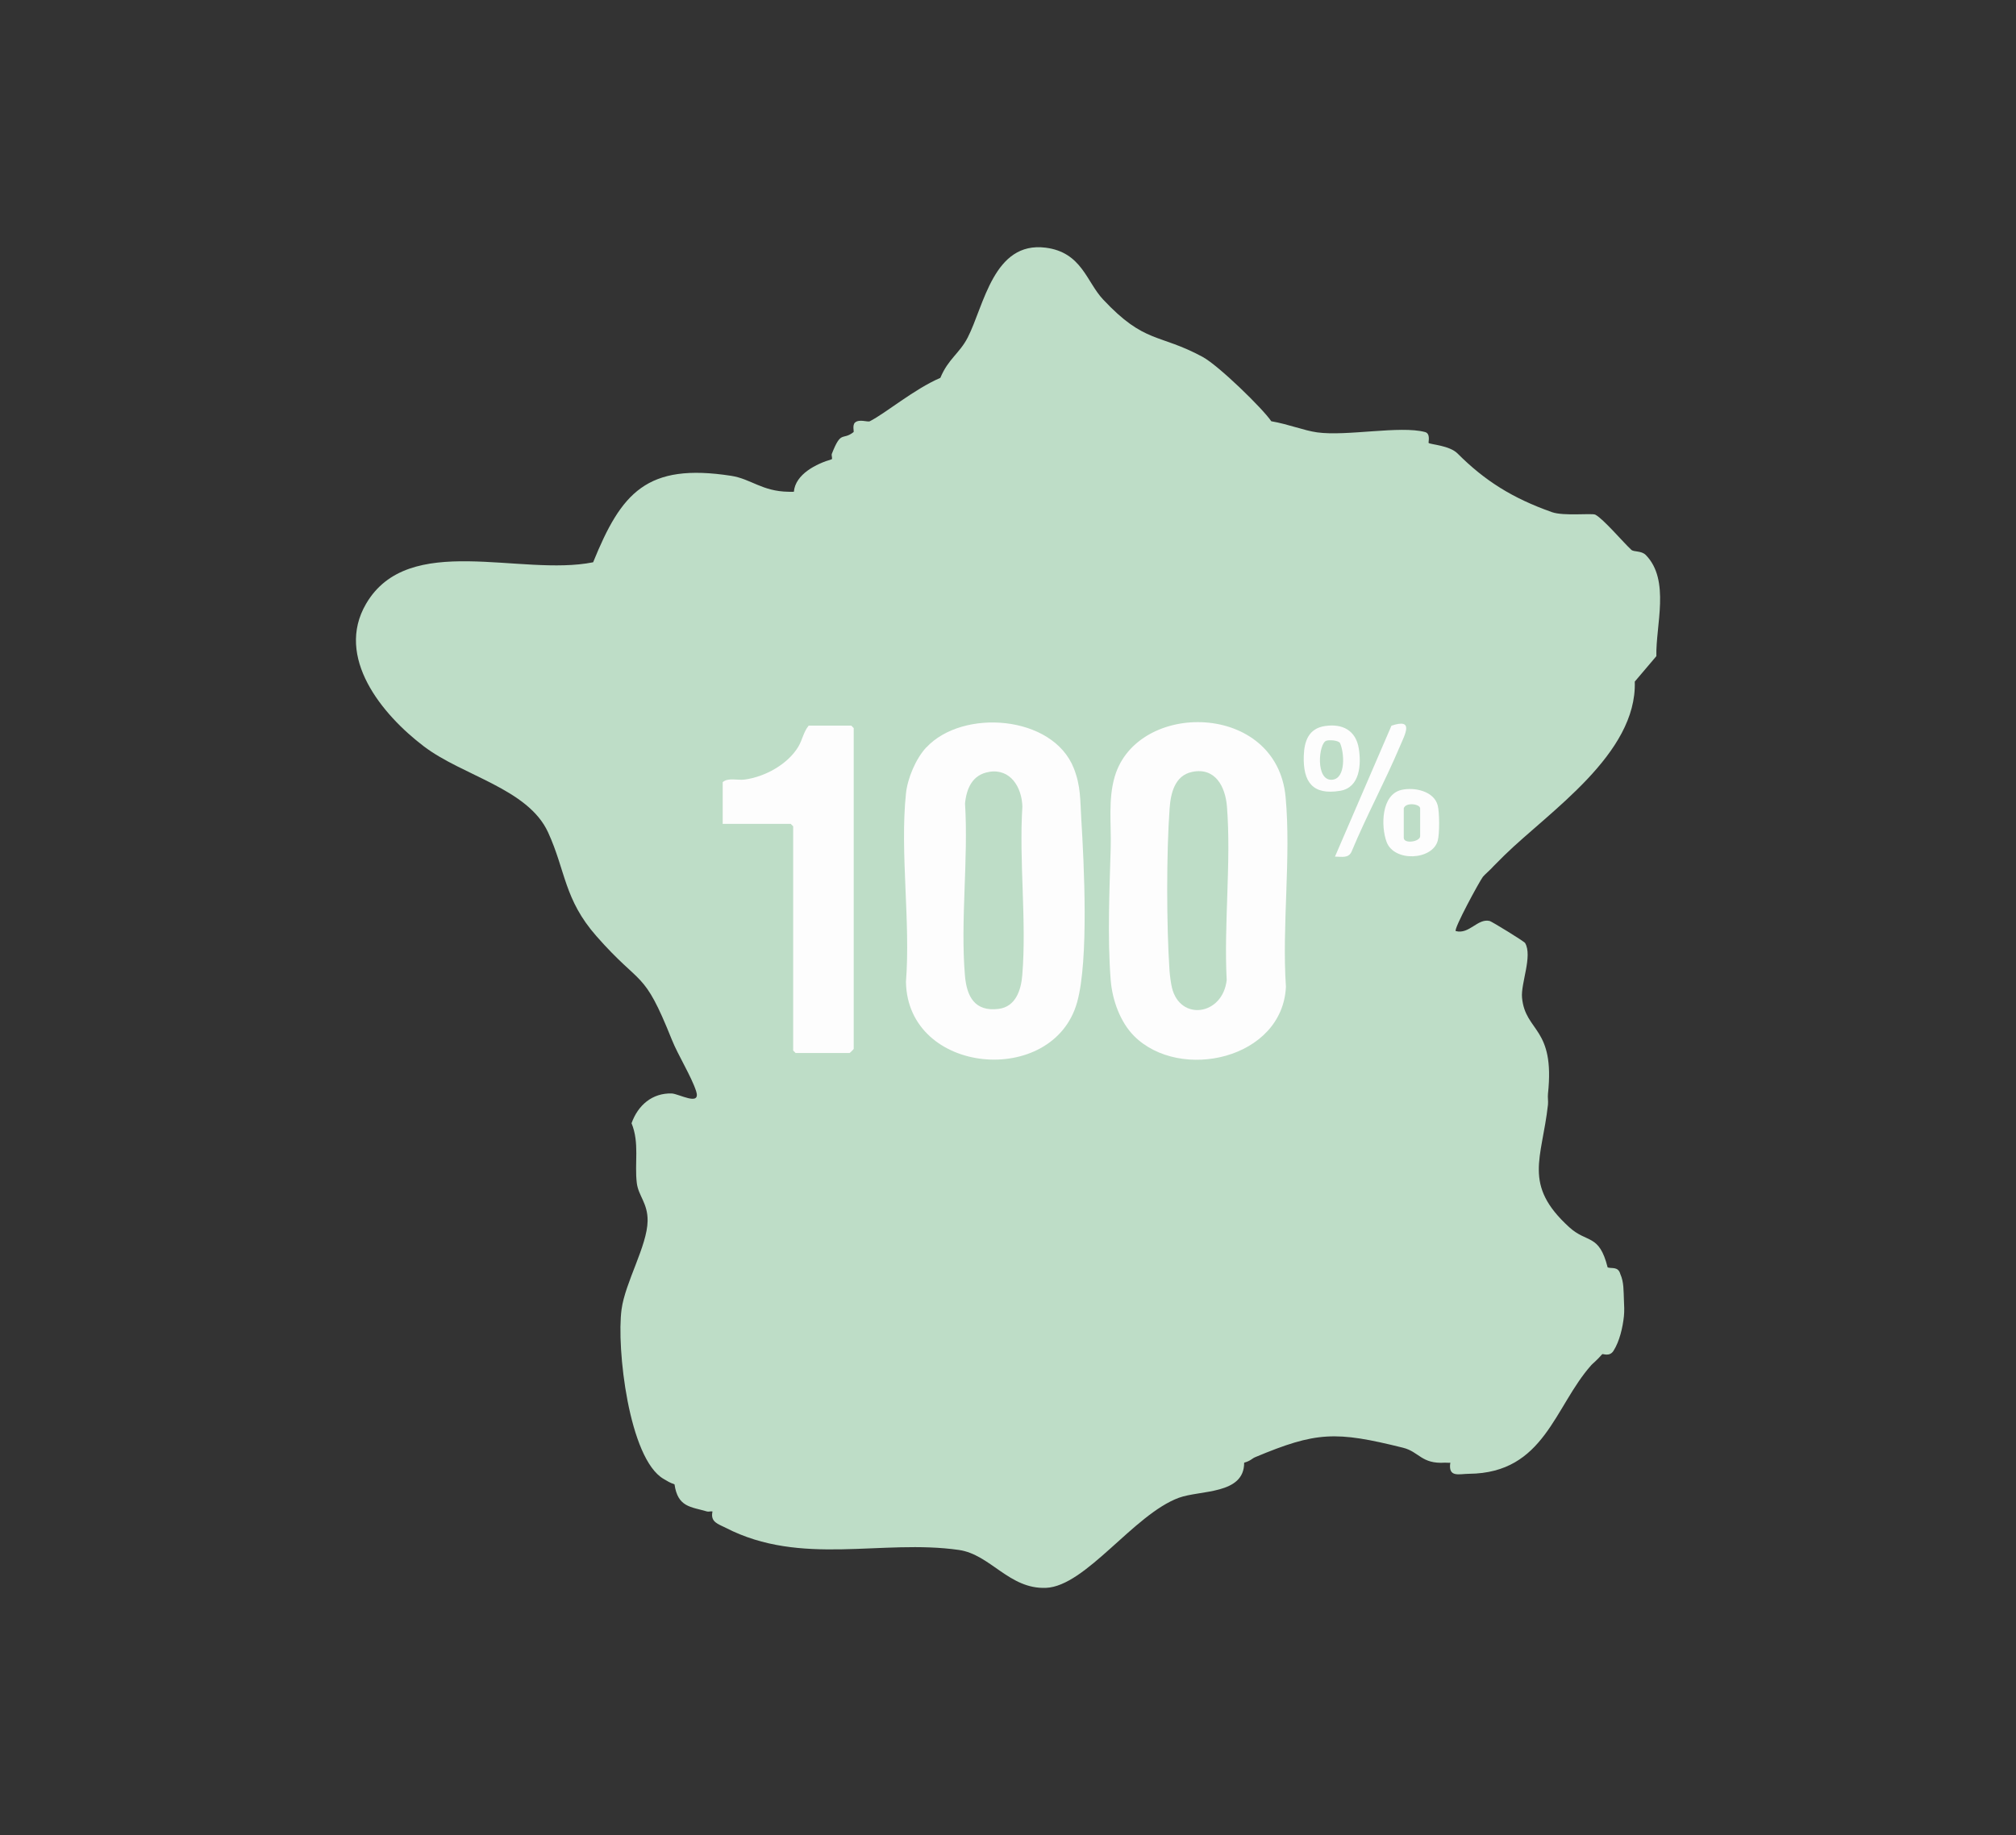
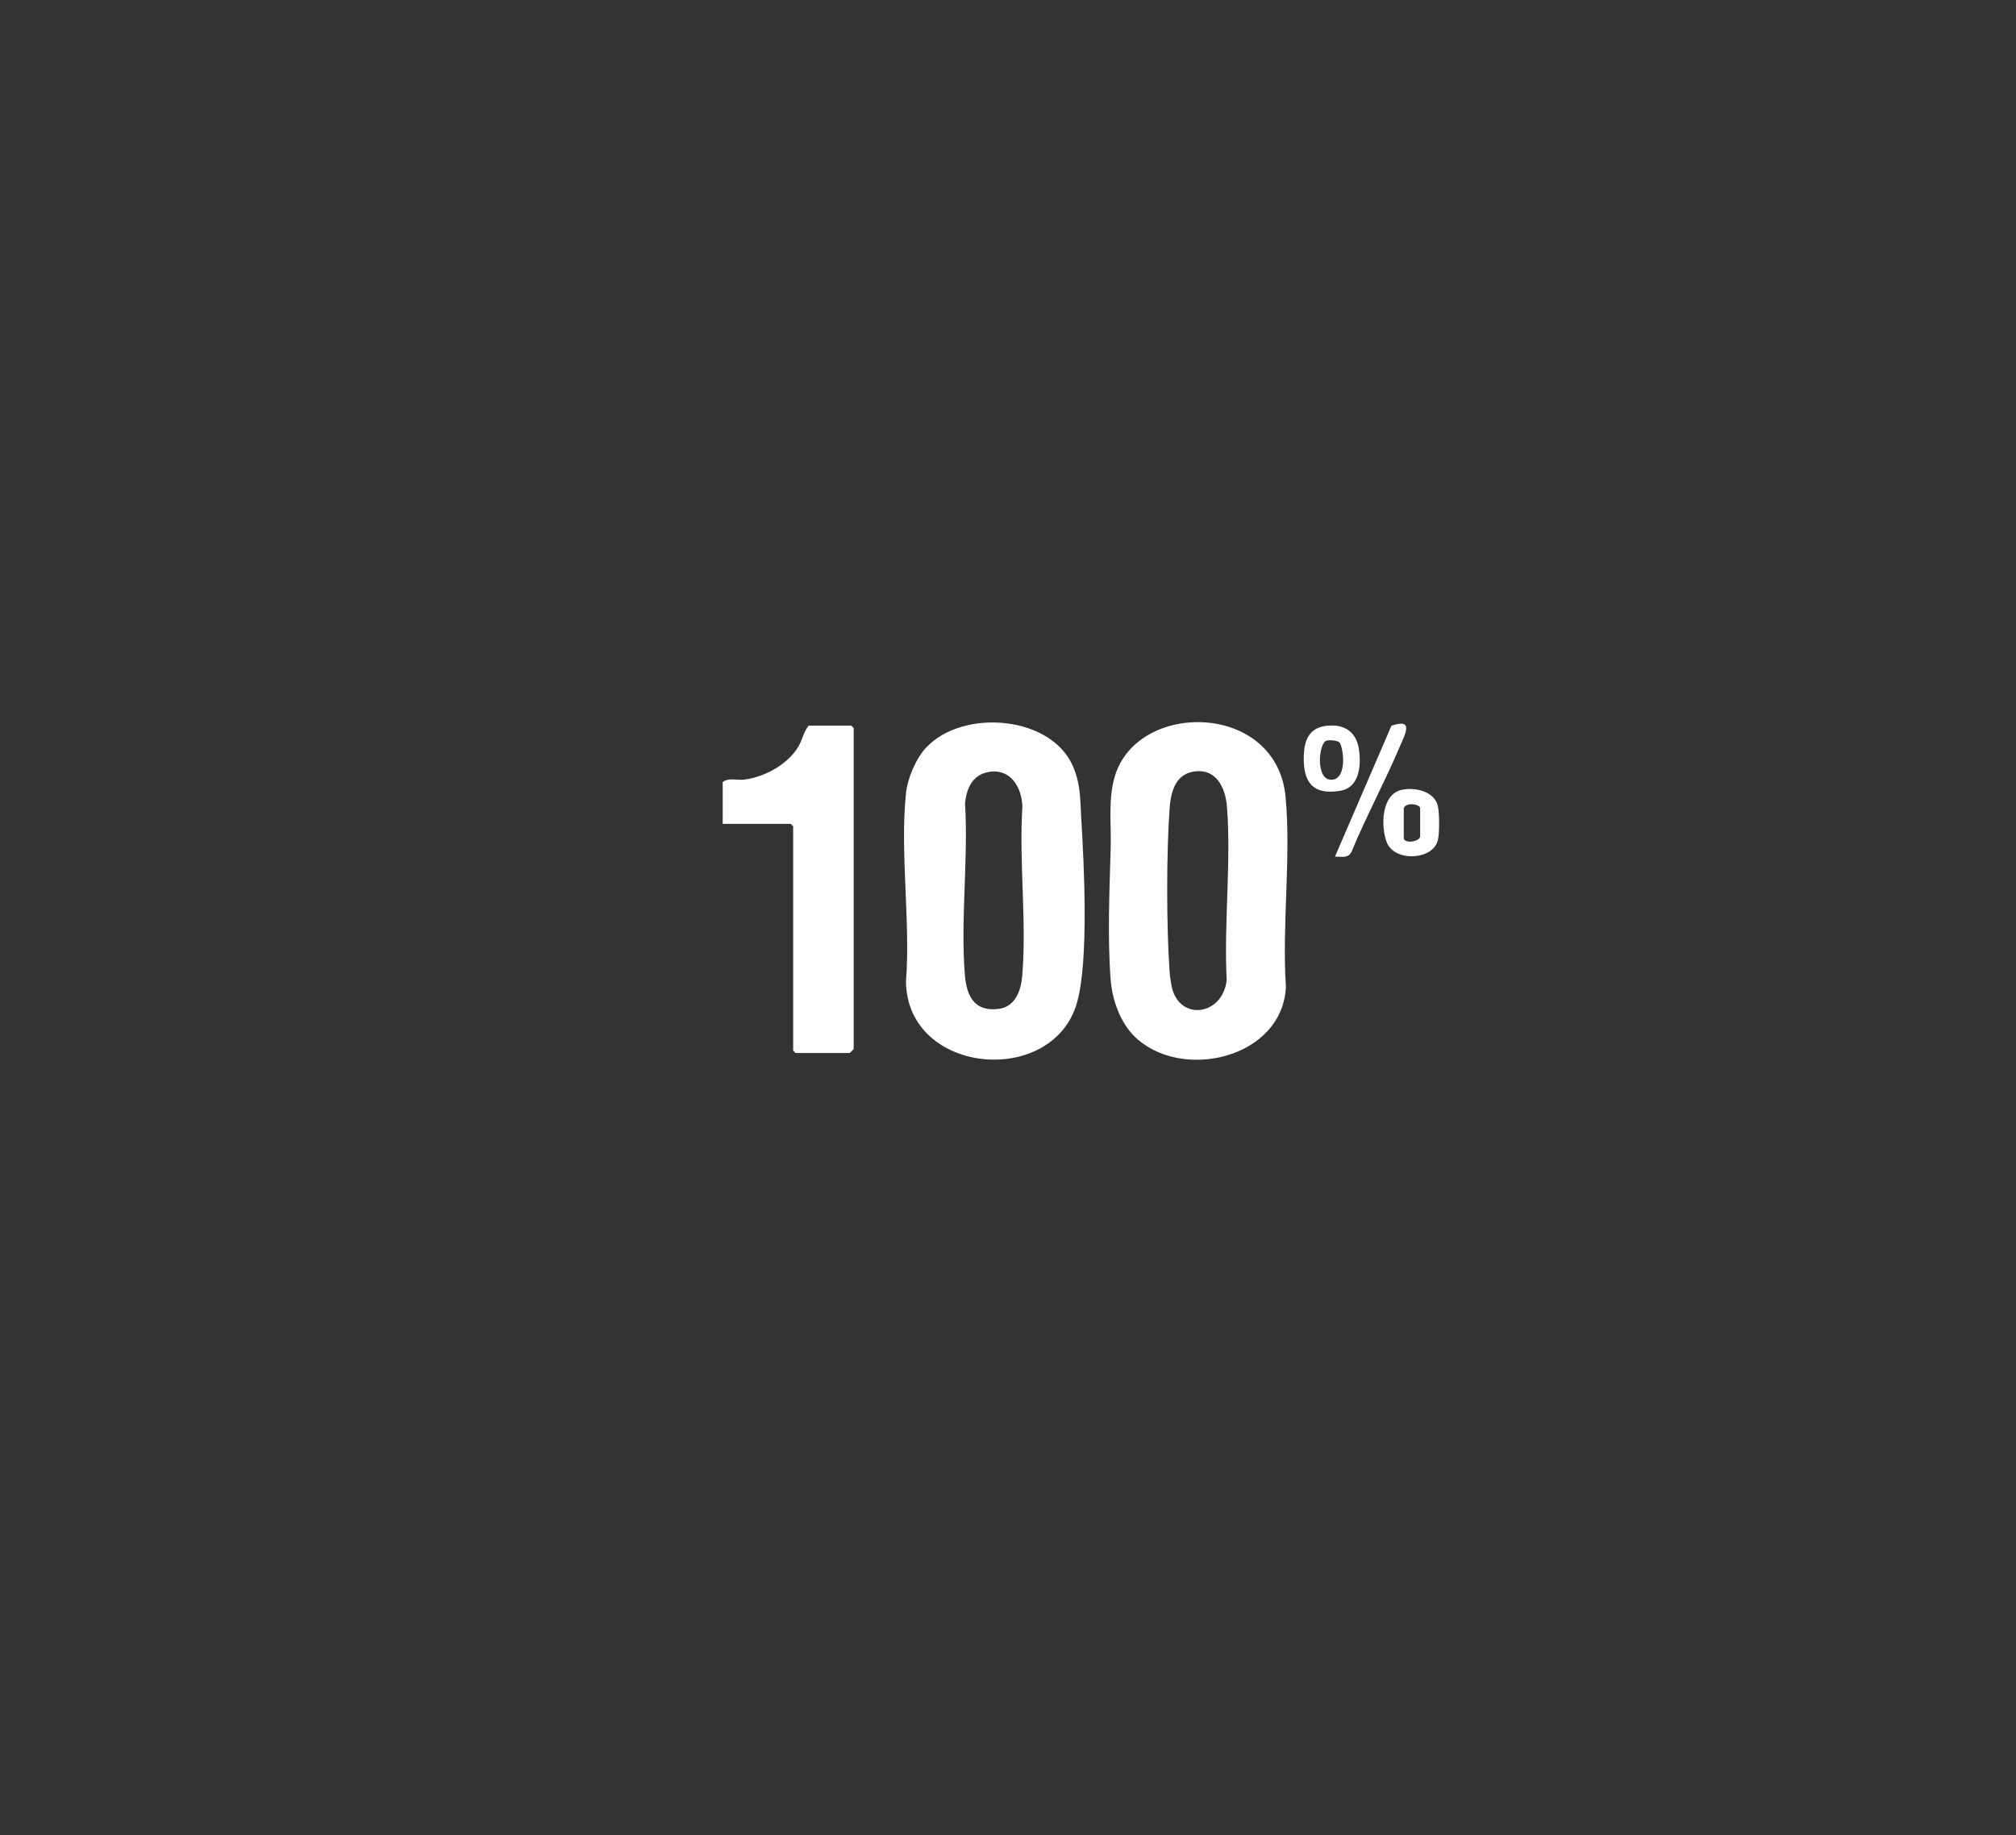
<svg xmlns="http://www.w3.org/2000/svg" viewBox="0 0 371.6 338.33" data-name="Layer 1" id="Layer_1">
  <rect x="0" y="0" width="371.6" height="338.33" fill="#333333" stroke="none" />
  <defs>
    <style>
      .cls-1 {
        fill: #beddc7;
      }

      .cls-2 {
        fill: #fdfdfd;
      }
    </style>
  </defs>
-   <path d="M305.31,120.97l-3.98,4.69c.44,13.34-15.8,23.98-24,32-.22.22-1.88,1.86-2,2-.66.75-1.7,1.61-2,2-.59.76-5.41,9.61-5,9.99,2.48.67,4.03-2.38,6.25-1.86.38.09,6.34,3.74,6.54,4.07,1.4,2.4-.82,7.45-.57,10.07.6,6.39,6.11,5.38,4.78,17.73-.07.65.07,1.35,0,2-1.1,9.99-4.7,14.73,3.91,22.58,3.33,3.04,5.51,1.15,7.09,7.42.74.27,1.93-.23,2.33,1.21.69,1.53.59,3.17.67,4.79.05.95.1,2.06,0,3-.22,2.09-.81,4.63-1.92,6.38-.74,1.16-1.96.49-2.08.62-1.1,1.25-1.78,1.75-2,2-6.84,7.67-8.61,19.92-22.55,20.05-1.81.01-3.88.77-3.45-2.05-.31.06-.67-.02-1,0-4.33.28-4.73-2.02-7.74-2.76-12.4-3.08-15.95-2.98-27.26,1.76-.53.22-.81.67-2,1,.03,5.91-8.1,5.03-12.03,6.47-8.33,3.07-17.16,16.31-24.5,16.61-6.8.27-10.23-6.16-16.06-6.99-14.24-2.03-29.05,3.08-42.97-4.08-1.37-.71-2.88-1.03-2.44-3.01-.3-.09-.69.09-1,0-2.99-.88-5.39-.76-6-5-1.01-.37-1.2-.54-2-1-6.42-3.7-8.72-24.18-7.76-31.26.67-5,4.73-11.71,4.8-16.3.05-3.27-1.7-4.62-1.99-6.99-.45-3.62.53-7.38-.97-11.03,1.19-3.34,3.82-5.58,7.38-5.49,1.33.04,5.44,2.44,4.53-.41-.89-2.75-3.32-6.6-4.49-9.52-5.29-13.21-5.48-9.5-13.91-19.09-5.95-6.78-5.64-12-8.89-19.11-3.7-8.08-15.72-10.4-22.9-15.86-7.7-5.84-16.42-16.43-10.65-26.29,7.82-13.37,28.46-4.96,41.85-7.65,5.2-12.82,9.86-18.35,25.44-15.94,3.66.57,5.71,2.87,10.56,2.94.33,0,.67.03,1,0,.28-3.25,4.15-5.17,7-6,.12-.28-.11-.71,0-1,1.74-4.45,1.92-2.37,4-4,.12-.09-.26-1.28.27-1.76.78-.7,2.33-.04,2.73-.24,2.97-1.52,8.17-5.92,13-8,1.46-3.52,3.54-4.5,5.05-7.45,3.01-5.88,4.76-17.77,14.36-16.55,6.65.85,7.53,6.29,10.57,9.53,7.73,8.26,10.29,6.23,18.37,10.61,2.95,1.6,11.06,9.51,12.65,11.86,3.23.56,6,1.71,8.45,2.05,5.44.76,15.31-1.29,19.89-.06,1.08.28.57,1.94.66,2.01.42.31,3.84.45,5.34,1.95,4.98,4.99,10.09,8.23,17.4,10.81,2.18.77,7.38.14,8,.47,1.51.81,5.19,5.16,6.62,6.47.48.44,1.85.12,2.68.97,4.53,4.63,1.8,12.99,1.94,18.64Z" class="cls-1" />
  <path d="M170.73,137.82c6.68-7.22,23.33-6.01,27.2,3.82,1.3,3.3,1.16,5.81,1.37,9.19.52,8.51,1.41,26.18-.76,33.95-4.39,15.73-31.26,13.45-31.55-3.76.87-11.07-1.13-23.85,0-34.72.29-2.8,1.81-6.42,3.73-8.49ZM182.32,142.31c-3.06.49-4.17,3.02-4.44,5.82.64,10.25-.87,21.57-.02,31.69.33,3.93,1.82,6.73,6.21,6.18,3.15-.39,4.14-3.48,4.36-6.2.83-9.97-.62-21.01.02-31.09-.09-3.5-2.14-7.05-6.12-6.41Z" class="cls-2" />
  <path d="M209.06,191.02c-2.59-2.59-4.04-6.68-4.33-10.31-.62-7.91-.22-16.52,0-24.43.12-4.36-.5-8.92.75-13.13,4.18-14.08,29.88-13.76,31.49,3.8,1.03,11.16-.7,23.68.06,34.98-.64,13.32-19.52,17.53-27.98,9.08ZM219.73,142.31c-3.2.67-3.94,3.95-4.14,6.72-.6,8.37-.58,21.5-.02,29.89.06.87.25,2.34.45,3.17,1.49,6.21,9.35,5.15,10.09-1.41-.54-10.37.85-21.7.05-31.96-.29-3.66-2.13-7.31-6.43-6.41Z" class="cls-2" />
  <path d="M133.21,151.9v-7.7c1.01-.89,2.72-.3,4.05-.48,3.72-.49,7.97-2.81,9.91-6.09.73-1.23.95-2.73,1.89-3.85h7.85l.45.45v59.15c0,.05-.7.75-.75.75h-9.96l-.45-.45v-41.34l-.45-.45h-12.52Z" class="cls-2" />
  <path d="M258.36,145.62c2.35-.53,5.97.22,6.65,2.88.33,1.27.36,5.21,0,6.5-.99,3.6-8.04,3.97-9.43.21-1.06-2.87-1-8.74,2.77-9.59ZM258.75,149.03v5.43c0,1.18,3.02.73,3.02-.3v-5.13c0-.81-2.68-1.19-3.02,0Z" class="cls-2" />
  <path d="M244.18,133.86c3.26-.51,5.74.79,6.28,4.14.48,2.98.2,7.18-3.41,7.79-5.1.86-6.88-1.62-6.73-6.43.08-2.73.91-5.04,3.86-5.5ZM244.47,136.57c-1.42.43-2.07,7.5,1.12,7.18,2.52-.25,2.21-5.05,1.39-6.8-.44-.48-1.89-.57-2.51-.39Z" class="cls-2" />
  <path d="M246.07,157.93l10.41-24.14c4.24-1.43,2.51,1.55,1.51,3.92-2.75,6.48-6.13,12.73-8.83,19.23-.56,1.37-1.87.98-3.08.99Z" class="cls-2" />
</svg>